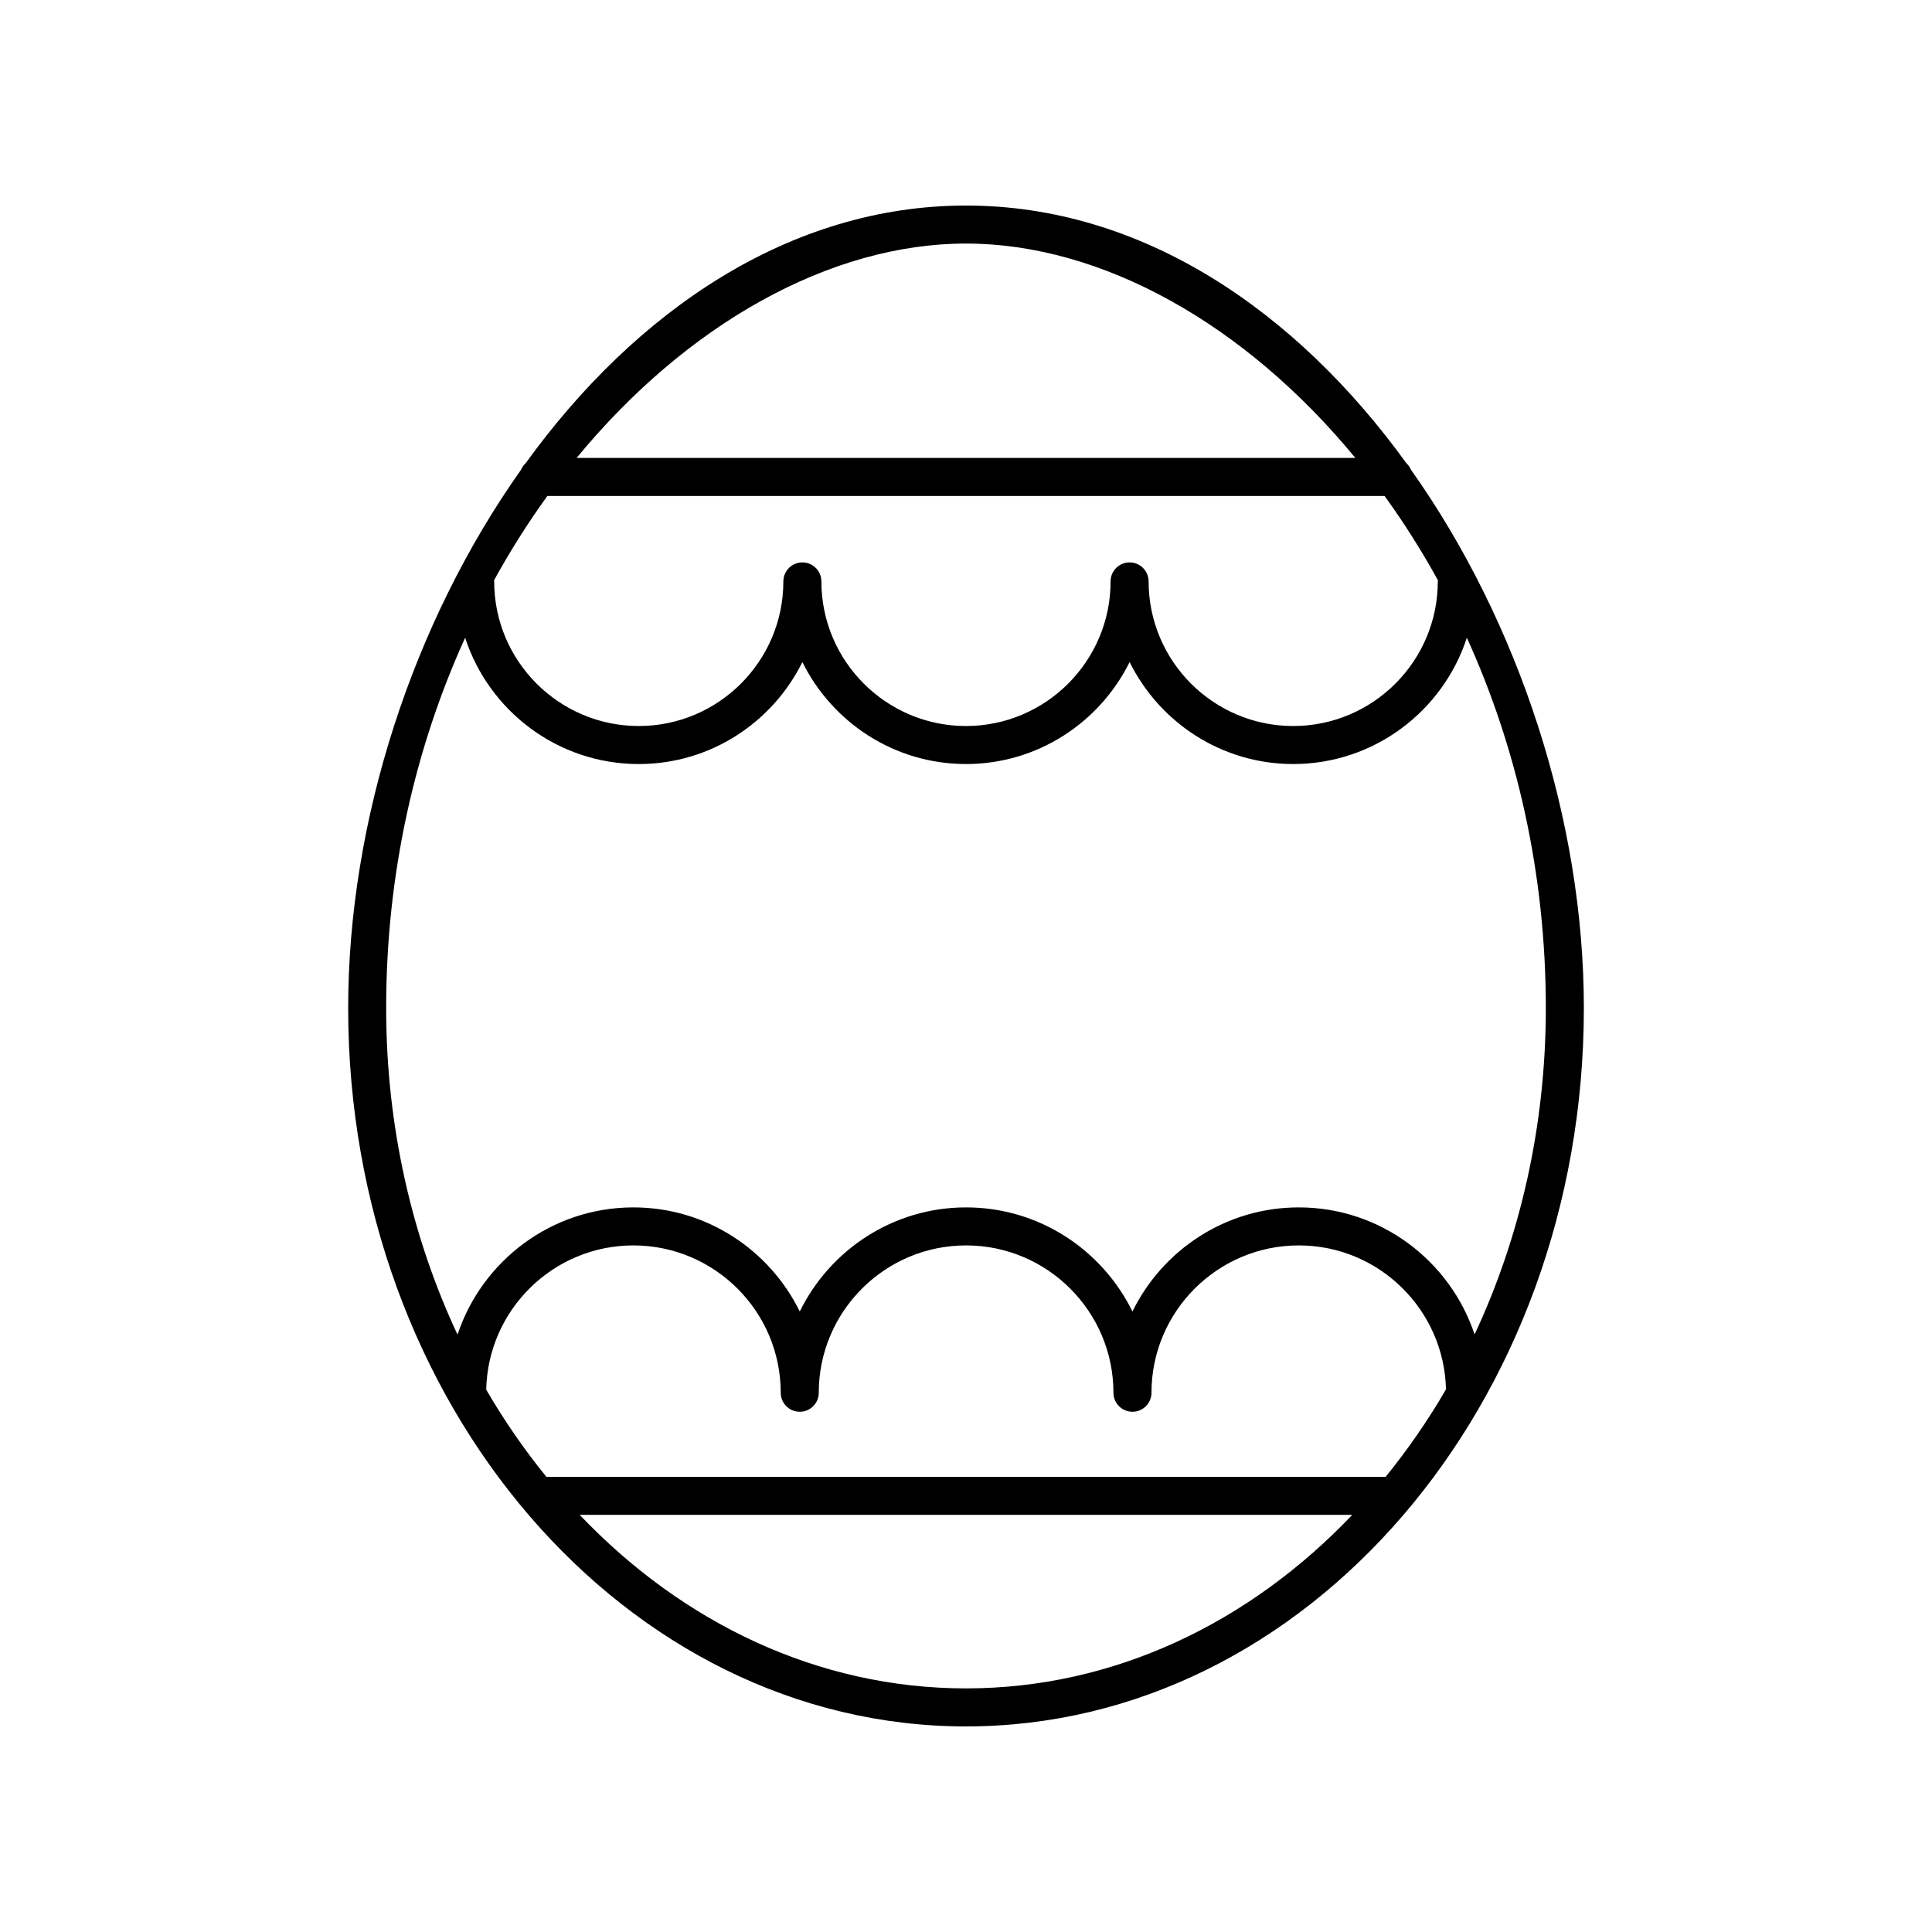
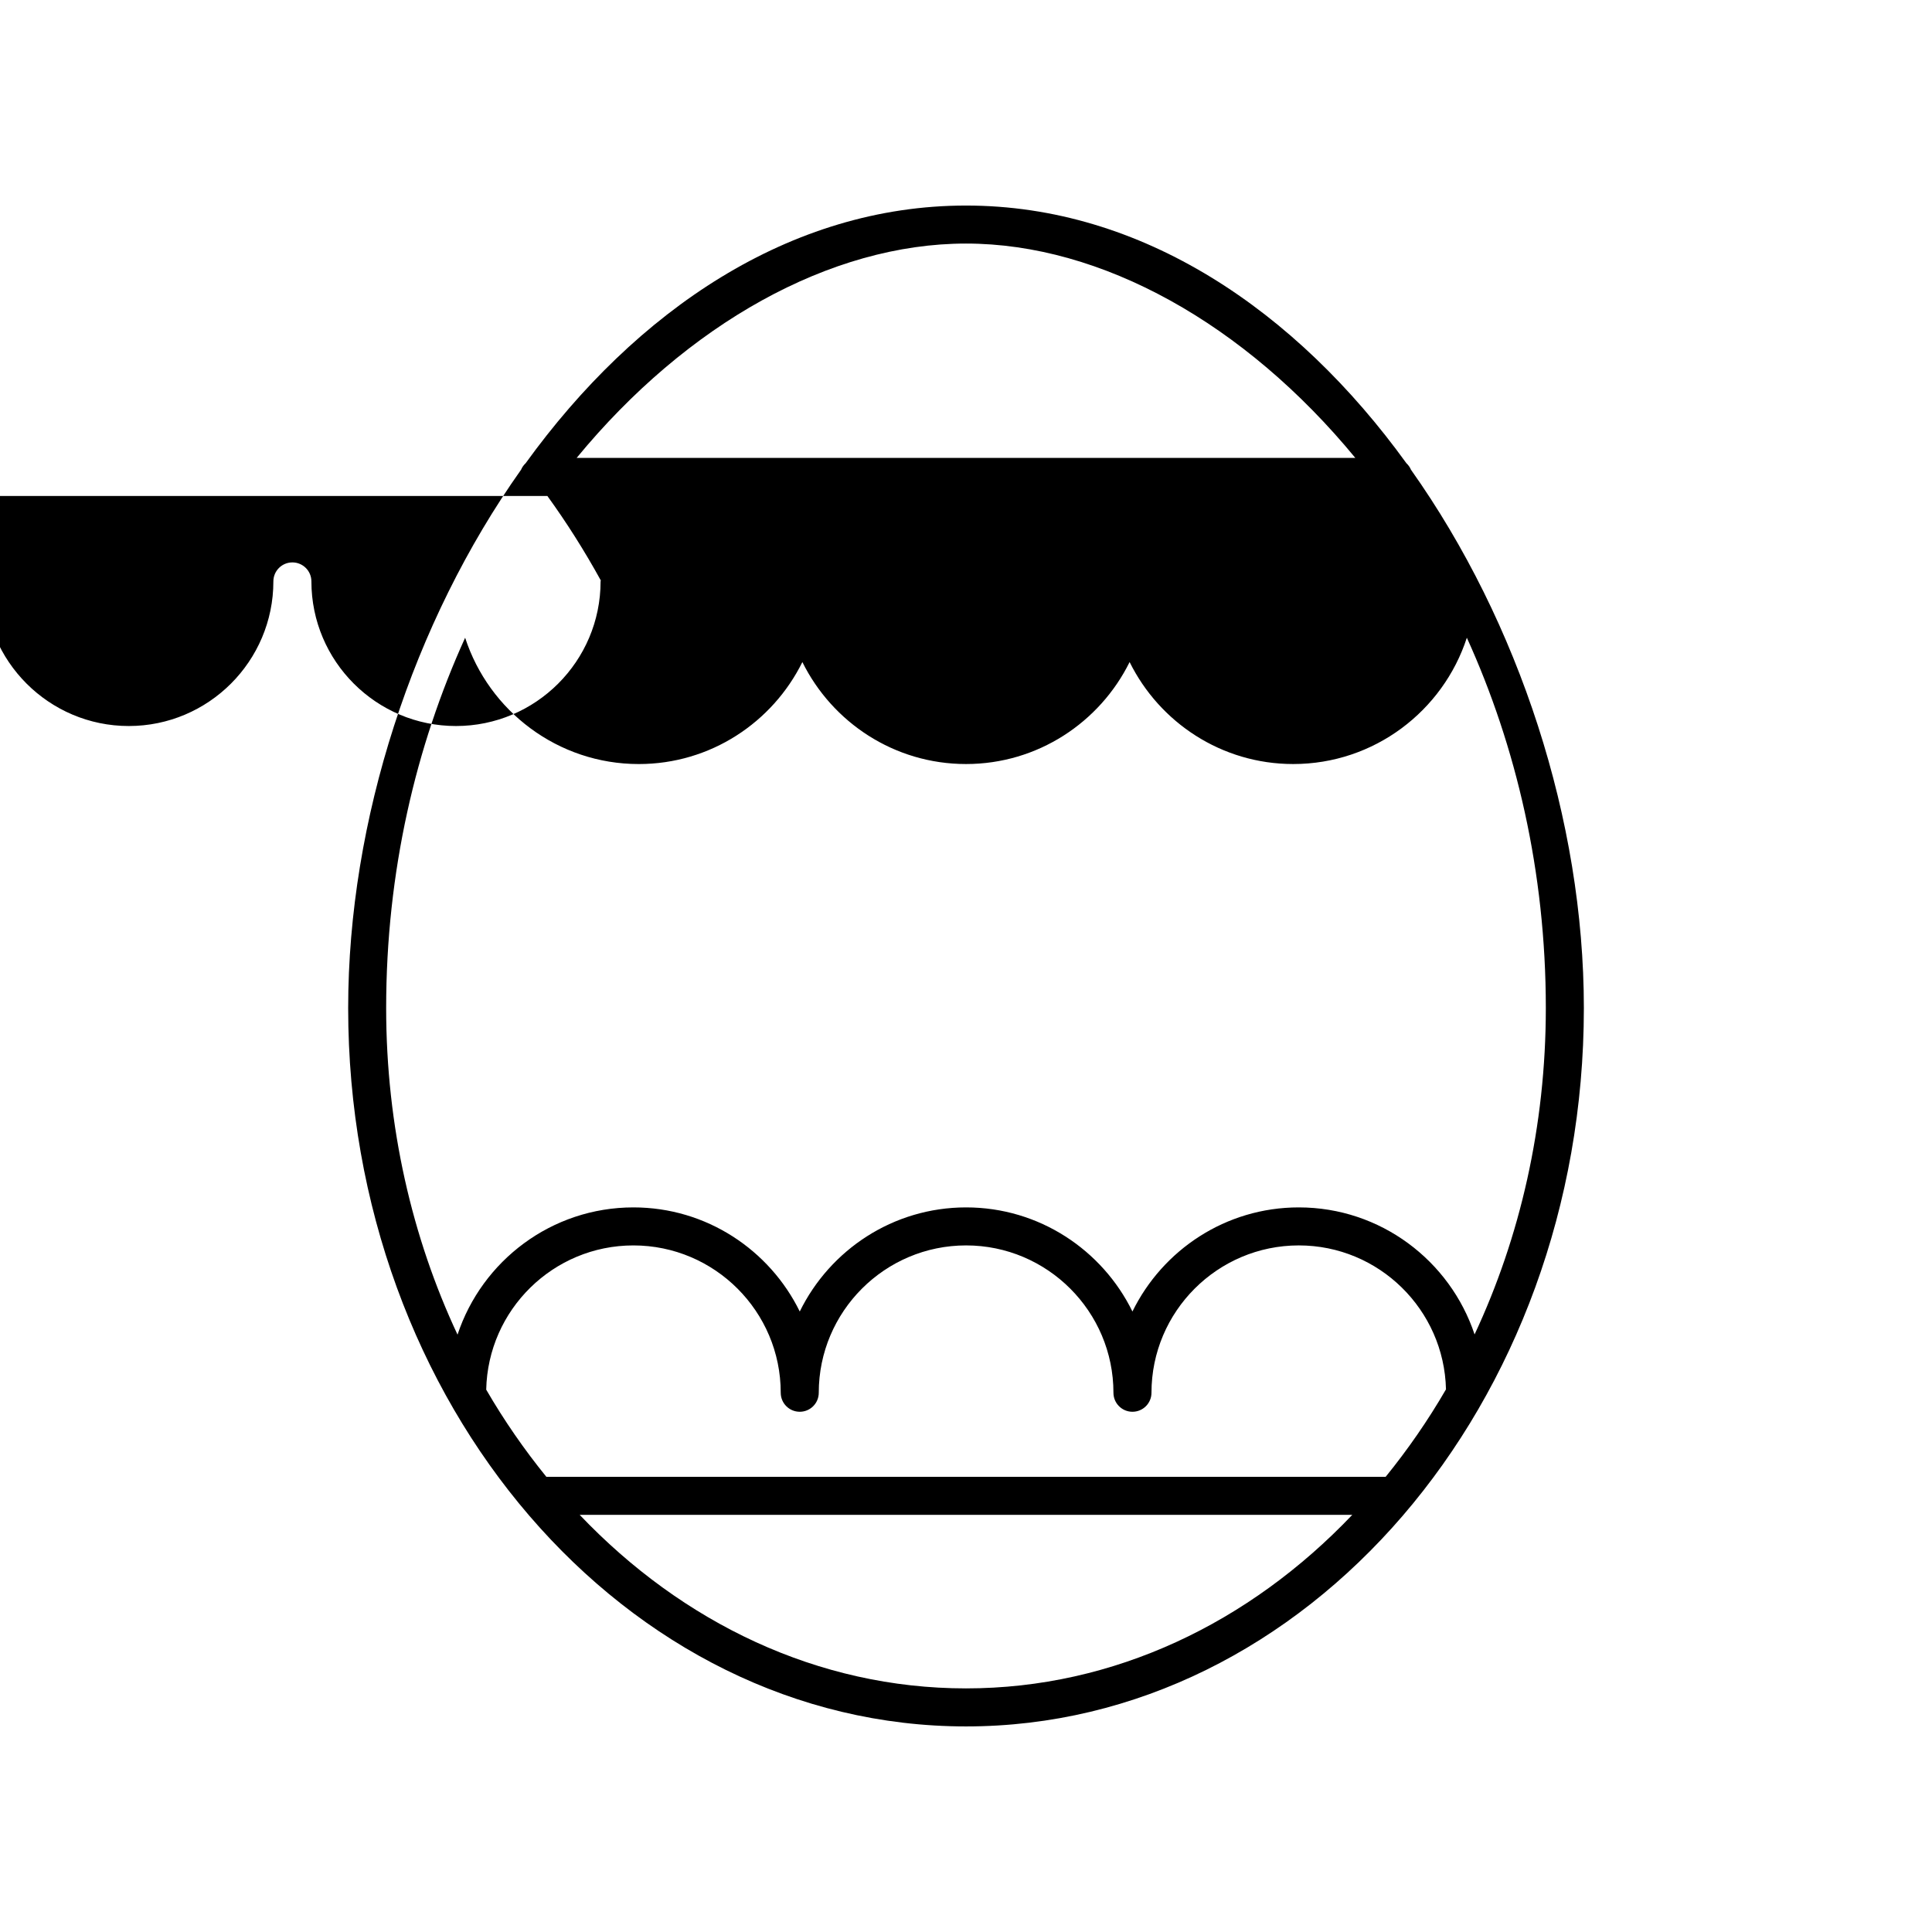
<svg xmlns="http://www.w3.org/2000/svg" fill="#000000" width="800px" height="800px" version="1.1" viewBox="144 144 512 512">
-   <path d="m400 601.52c90.289 0 163.74-85.402 163.74-190.38 0-49.664-17.156-102.21-45.82-142.66-0.273-0.668-0.699-1.242-1.215-1.727-29.199-40.398-70.008-68.281-116.7-68.281-46.699 0-87.504 27.887-116.7 68.281-0.516 0.484-0.938 1.062-1.215 1.727-28.664 40.445-45.82 93-45.82 142.66 0 104.97 73.449 190.38 163.74 190.38zm-44.059-83.387c2.785 0 5.039-2.254 5.039-5.039 0-21.531 17.516-39.047 39.047-39.047s39.047 17.516 39.047 39.047c0 2.781 2.254 5.039 5.039 5.039 2.785 0 5.039-2.254 5.039-5.039 0-21.531 17.516-39.047 39.047-39.047 21.227 0 38.516 17.035 39 38.148-4.777 8.25-10.145 15.98-15.988 23.18h-222.42c-5.824-7.176-11.176-14.883-15.941-23.102 0.445-21.148 17.75-38.223 39.004-38.223 21.531 0 39.047 17.516 39.047 39.047 0 2.777 2.254 5.035 5.039 5.035zm44.059 73.309c-39.297 0-75.176-17.418-102.38-45.992h204.75c-27.203 28.574-63.086 45.992-102.38 45.992zm134.78-93.805c-6.496-19.527-24.91-33.664-46.59-33.664-19.355 0-36.086 11.281-44.082 27.59-8-16.309-24.727-27.59-44.082-27.59-19.355 0-36.086 11.281-44.082 27.59-8-16.309-24.727-27.59-44.082-27.59-21.703 0-40.133 14.164-46.613 33.723-12.047-25.711-18.914-55.203-18.914-86.551 0-36.141 7.883-69.43 20.93-98.137 6.309 19.398 24.543 33.473 46.016 33.473 19.012 0 35.445-11.043 43.355-27.027 7.914 15.98 24.352 27.023 43.363 27.023s35.449-11.043 43.359-27.027c7.91 15.984 24.348 27.027 43.355 27.027 21.477 0 39.707-14.07 46.016-33.473 13.047 28.711 20.93 62 20.93 98.141 0 31.324-6.856 60.797-18.879 86.492zm-245.72-222.2h221.87c5.074 7.012 9.812 14.48 14.156 22.375-0.004 0.094-0.055 0.172-0.055 0.27 0 21.129-17.191 38.32-38.32 38.32-21.125 0-38.316-17.191-38.316-38.32 0-2.781-2.254-5.039-5.039-5.039s-5.039 2.254-5.039 5.039c0 21.129-17.191 38.32-38.32 38.32-21.133 0-38.32-17.191-38.32-38.32 0-2.781-2.254-5.039-5.039-5.039s-5.039 2.254-5.039 5.039c0 21.129-17.191 38.32-38.316 38.32-21.133 0-38.32-17.191-38.32-38.32 0-0.094-0.051-0.176-0.055-0.27 4.34-7.894 9.078-15.363 14.152-22.375zm110.94-66.891c35.926 0 73.941 21.273 103.18 56.812h-206.37c29.238-35.539 67.258-56.812 103.18-56.812z" />
+   <path d="m400 601.52c90.289 0 163.74-85.402 163.74-190.38 0-49.664-17.156-102.21-45.82-142.66-0.273-0.668-0.699-1.242-1.215-1.727-29.199-40.398-70.008-68.281-116.7-68.281-46.699 0-87.504 27.887-116.7 68.281-0.516 0.484-0.938 1.062-1.215 1.727-28.664 40.445-45.82 93-45.82 142.66 0 104.97 73.449 190.38 163.74 190.38zm-44.059-83.387c2.785 0 5.039-2.254 5.039-5.039 0-21.531 17.516-39.047 39.047-39.047s39.047 17.516 39.047 39.047c0 2.781 2.254 5.039 5.039 5.039 2.785 0 5.039-2.254 5.039-5.039 0-21.531 17.516-39.047 39.047-39.047 21.227 0 38.516 17.035 39 38.148-4.777 8.25-10.145 15.98-15.988 23.18h-222.42c-5.824-7.176-11.176-14.883-15.941-23.102 0.445-21.148 17.75-38.223 39.004-38.223 21.531 0 39.047 17.516 39.047 39.047 0 2.777 2.254 5.035 5.039 5.035zm44.059 73.309c-39.297 0-75.176-17.418-102.38-45.992h204.75c-27.203 28.574-63.086 45.992-102.38 45.992zm134.78-93.805c-6.496-19.527-24.91-33.664-46.59-33.664-19.355 0-36.086 11.281-44.082 27.59-8-16.309-24.727-27.59-44.082-27.59-19.355 0-36.086 11.281-44.082 27.59-8-16.309-24.727-27.59-44.082-27.59-21.703 0-40.133 14.164-46.613 33.723-12.047-25.711-18.914-55.203-18.914-86.551 0-36.141 7.883-69.43 20.93-98.137 6.309 19.398 24.543 33.473 46.016 33.473 19.012 0 35.445-11.043 43.355-27.027 7.914 15.98 24.352 27.023 43.363 27.023s35.449-11.043 43.359-27.027c7.91 15.984 24.348 27.027 43.355 27.027 21.477 0 39.707-14.07 46.016-33.473 13.047 28.711 20.93 62 20.93 98.141 0 31.324-6.856 60.797-18.879 86.492zm-245.72-222.2c5.074 7.012 9.812 14.48 14.156 22.375-0.004 0.094-0.055 0.172-0.055 0.27 0 21.129-17.191 38.32-38.32 38.32-21.125 0-38.316-17.191-38.316-38.32 0-2.781-2.254-5.039-5.039-5.039s-5.039 2.254-5.039 5.039c0 21.129-17.191 38.32-38.32 38.32-21.133 0-38.32-17.191-38.32-38.32 0-2.781-2.254-5.039-5.039-5.039s-5.039 2.254-5.039 5.039c0 21.129-17.191 38.32-38.316 38.32-21.133 0-38.32-17.191-38.32-38.32 0-0.094-0.051-0.176-0.055-0.27 4.34-7.894 9.078-15.363 14.152-22.375zm110.94-66.891c35.926 0 73.941 21.273 103.18 56.812h-206.37c29.238-35.539 67.258-56.812 103.18-56.812z" />
</svg>